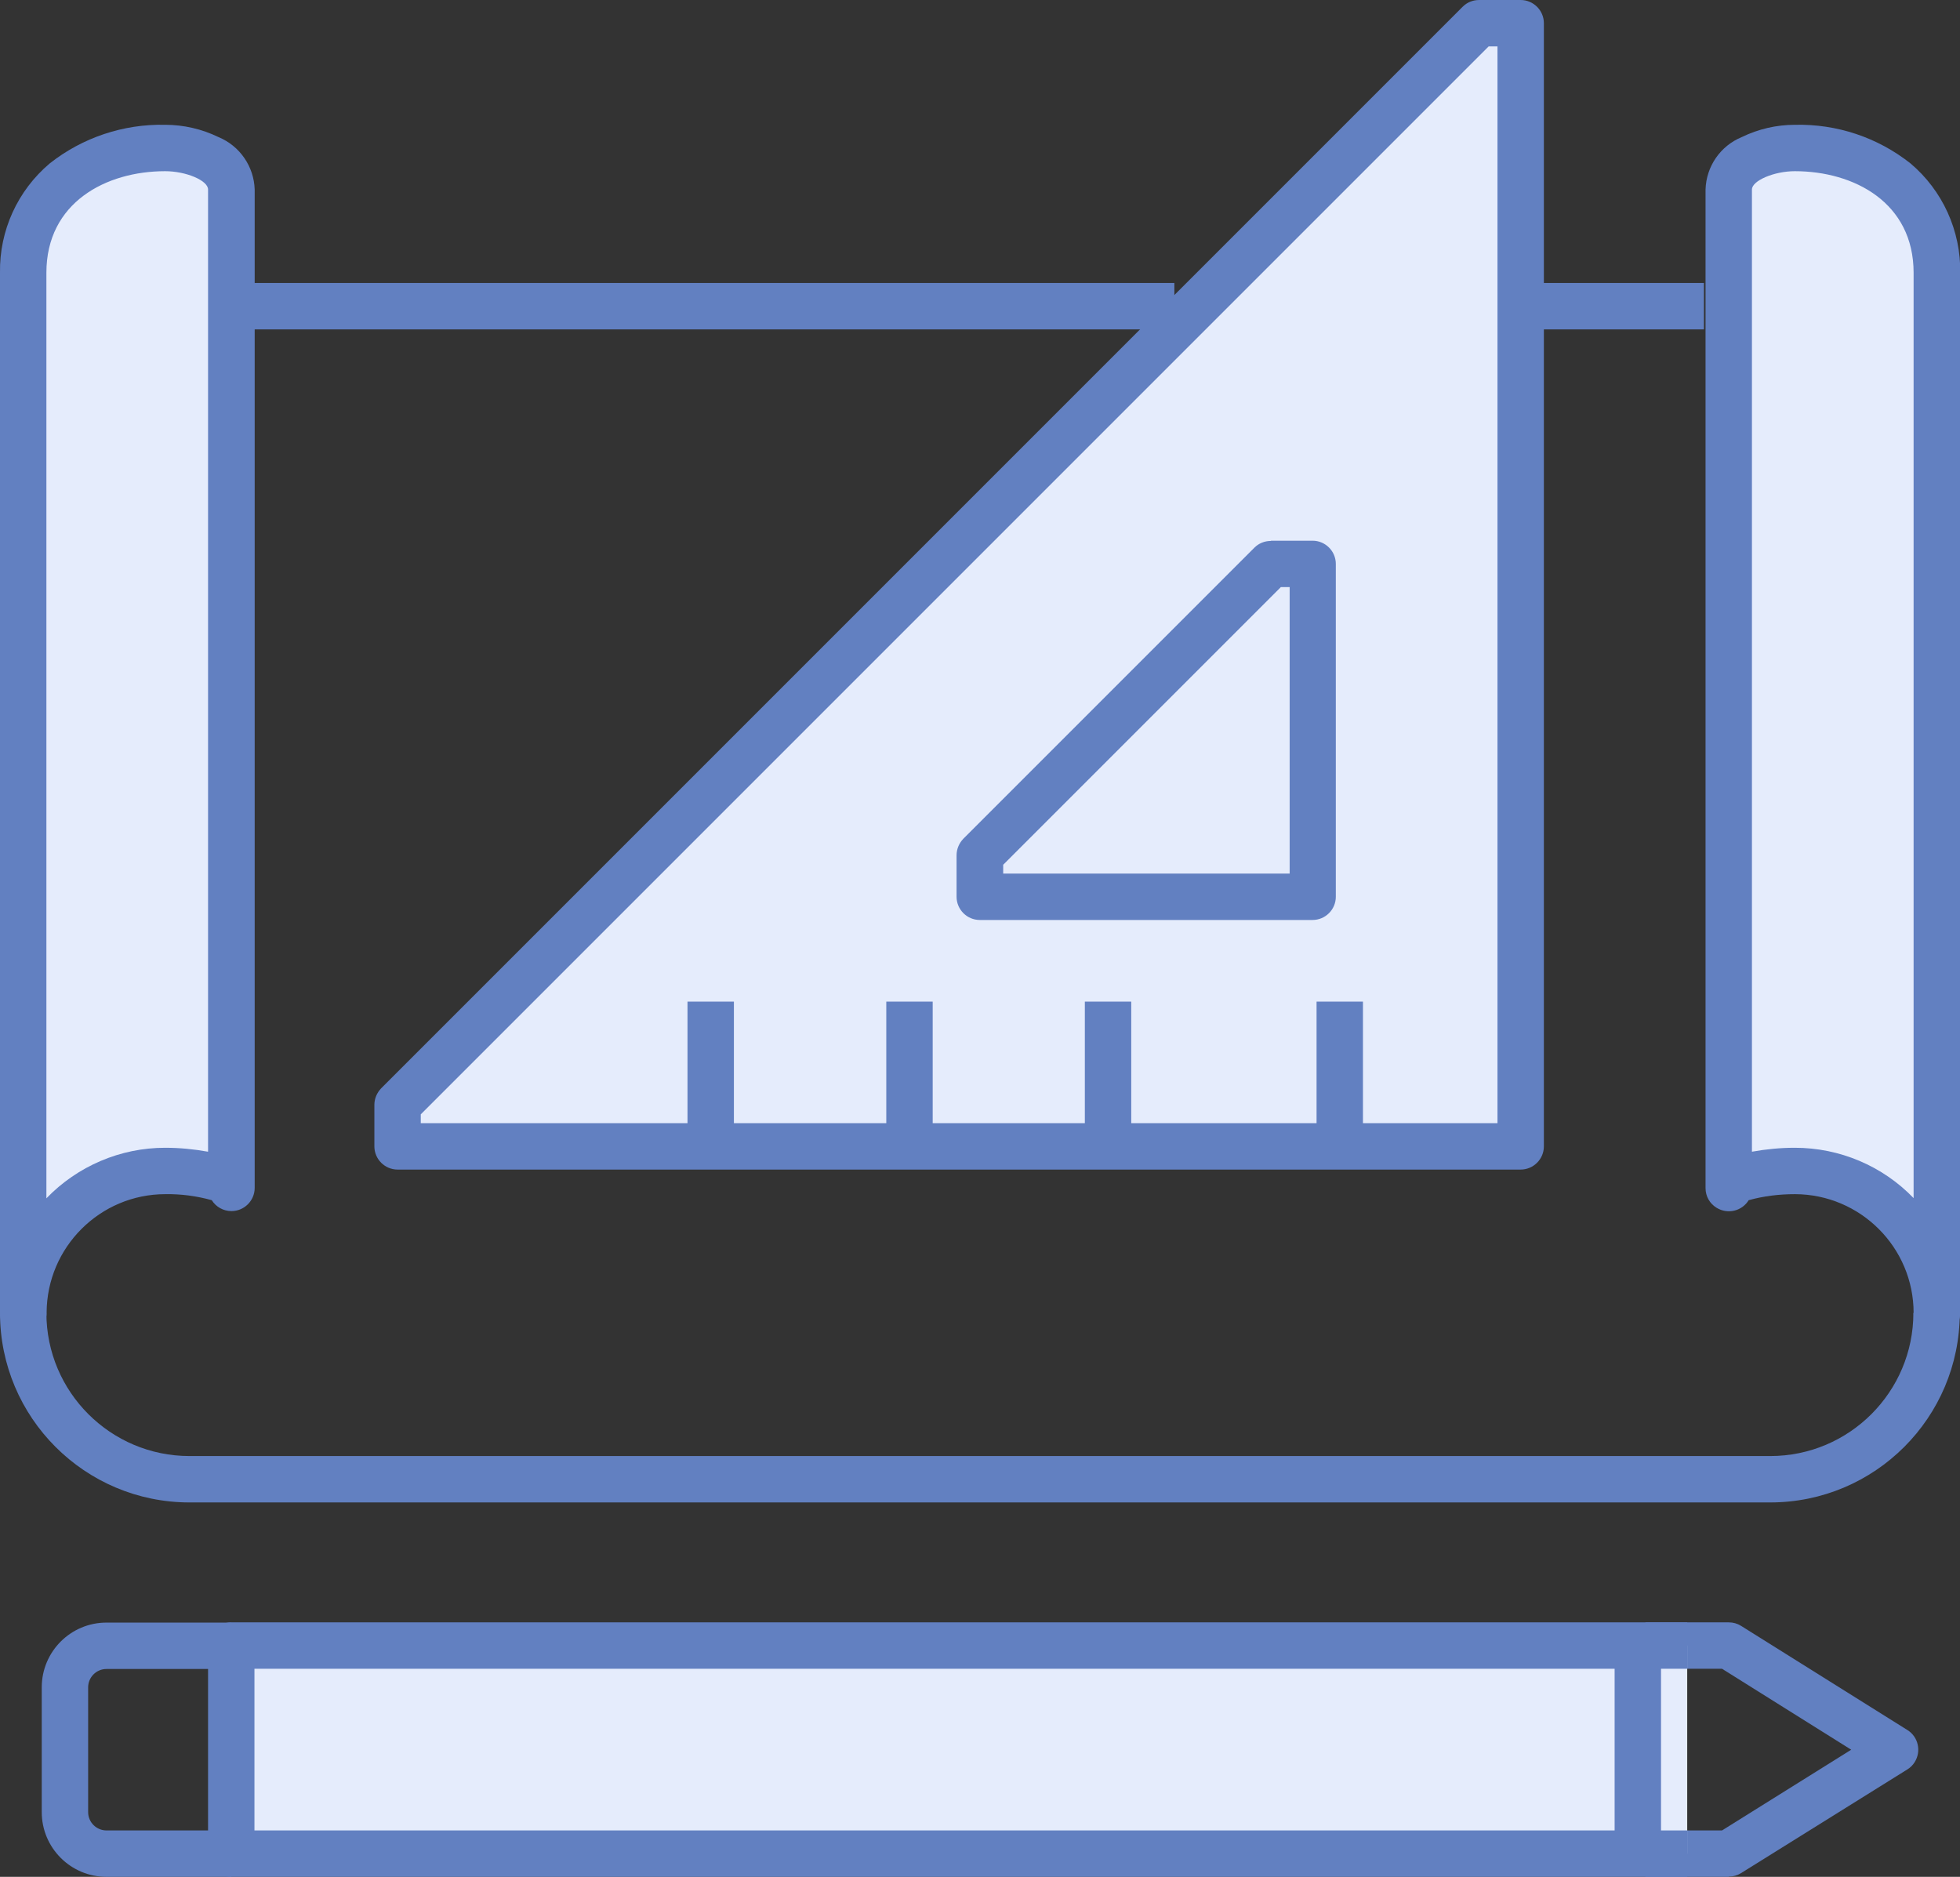
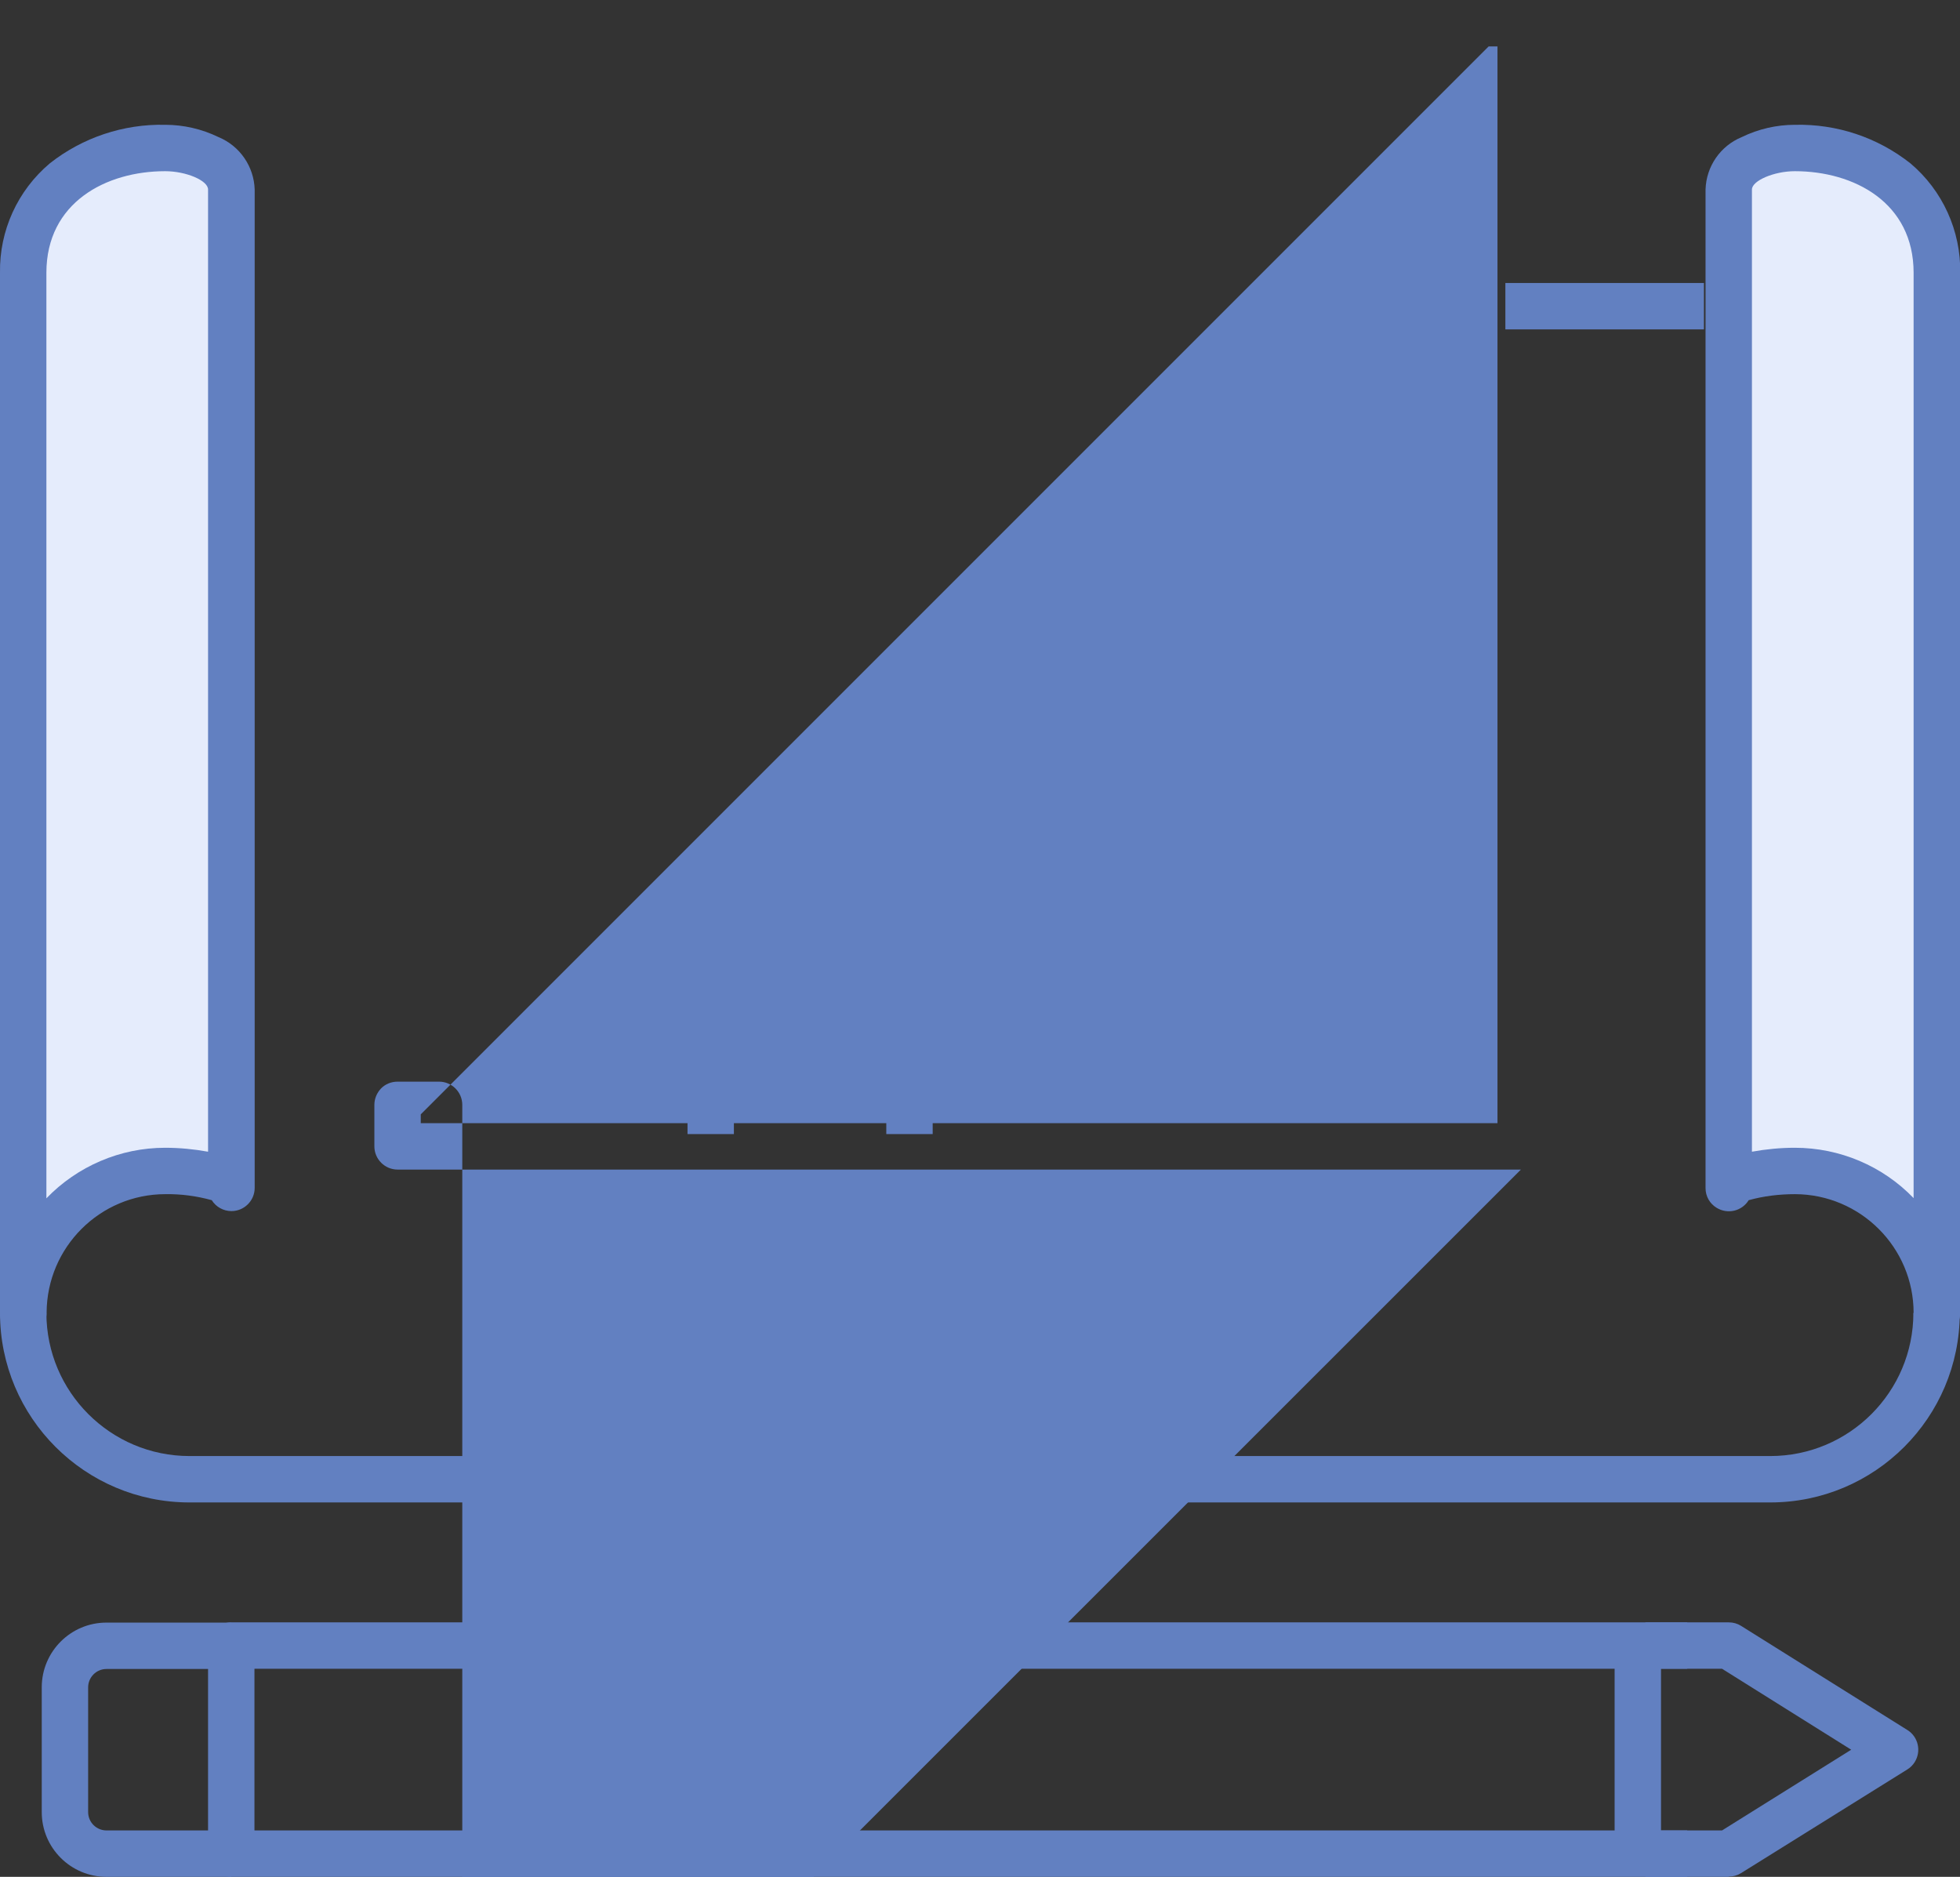
<svg xmlns="http://www.w3.org/2000/svg" id="a" data-name="レイヤー 1" viewBox="0 0 84.5 80.91">
  <rect x="0" y="0" width="84.5" height="80.91" fill="#333333" stroke="none" />
  <path d="M9.97,51.22c0-.49-1.74-.74-2.85-.74-3.38,0-6.11,2.74-6.11,6.11V11.76c0-3.38,2.74-5.38,6.12-5.38,1.11,0,2.85.53,2.85,1.79v43.04Z" fill="#e5ecfc" stroke-width="0" />
  <path d="M1,57.6C.45,57.6,0,57.15,0,56.6V11.76c-.03-1.82.76-3.55,2.15-4.72,1.41-1.11,3.17-1.7,4.97-1.66.79,0,1.58.18,2.3.53.92.38,1.53,1.27,1.56,2.26v43.04c0,.55-.45,1-1,1-.35,0-.67-.18-.85-.47-.65-.18-1.32-.27-2-.26-2.82,0-5.11,2.29-5.12,5.11,0,.55-.45,1-1,1ZM7.12,7.38c-2.55,0-5.12,1.35-5.12,4.38v39.9c1.34-1.39,3.19-2.18,5.12-2.18.62,0,1.24.06,1.85.17V8.17c0-.39-.95-.79-1.85-.79Z" fill="#6280c1" stroke-width="0" />
  <path d="M74.53,51.22c0-.49,1.74-.74,2.85-.74,3.38,0,6.12,2.74,6.12,6.11h0s0-44.84,0-44.84c0-3.38-2.74-5.38-6.12-5.38-1.11,0-2.85.53-2.85,1.79v43.04Z" fill="#e5ecfc" stroke-width="0" />
  <path d="M83.5,57.6c-.55,0-1-.45-1-1,0-2.82-2.29-5.11-5.11-5.12-.68,0-1.35.08-2,.26-.29.47-.9.62-1.38.33-.3-.18-.48-.5-.48-.85V8.17c.03-1,.64-1.88,1.56-2.26.72-.35,1.5-.53,2.3-.53,1.8-.04,3.55.54,4.97,1.66,1.39,1.17,2.18,2.91,2.15,4.73v44.84c0,.55-.45,1-1,1h0ZM77.38,49.48c1.93,0,3.78.78,5.12,2.17V11.76c0-3.03-2.57-4.38-5.12-4.38-.9,0-1.85.41-1.85.79v41.48c.61-.11,1.23-.17,1.85-.17Z" fill="#6280c1" stroke-width="0" />
-   <path d="M50.63,14.2H10.66v-2h39.97v2Z" fill="#6280c1" stroke-width="0" />
  <path d="M73.46,14.2h-8.56v-2h8.56v2Z" fill="#6280c1" stroke-width="0" />
  <path d="M76.33,64.77H8.17C3.66,64.77,0,61.11,0,56.6h2c0,3.41,2.77,6.17,6.17,6.17h68.15c3.41,0,6.17-2.77,6.17-6.17h2c0,4.51-3.66,8.17-8.17,8.17Z" fill="#6280c1" stroke-width="0" />
-   <path d="M17.14,47.63v1.79h48.42V1h-1.79L17.14,47.63Z" fill="#e5ecfc" stroke-width="0" />
-   <path d="M65.57,50.42H17.14c-.55,0-1-.45-1-1v-1.79c0-.27.11-.52.29-.71L63.06.29c.19-.19.44-.29.71-.29h1.79c.55,0,1,.45,1,1v48.42c0,.55-.45,1-1,1ZM18.14,48.42h46.42V2h-.38L18.14,48.04v.38Z" fill="#6280c1" stroke-width="0" />
-   <path d="M58.76,48.89h-2v-5.71h2v5.71Z" fill="#6280c1" stroke-width="0" />
-   <path d="M48.77,48.89h-2v-5.71h2v5.71Z" fill="#6280c1" stroke-width="0" />
+   <path d="M65.57,50.42H17.14c-.55,0-1-.45-1-1v-1.79c0-.27.11-.52.29-.71c.19-.19.44-.29.71-.29h1.79c.55,0,1,.45,1,1v48.42c0,.55-.45,1-1,1ZM18.14,48.42h46.42V2h-.38L18.14,48.04v.38Z" fill="#6280c1" stroke-width="0" />
  <path d="M40.21,48.89h-2v-5.71h2v5.71Z" fill="#6280c1" stroke-width="0" />
  <path d="M31.64,48.89h-2v-5.71h2v5.71Z" fill="#6280c1" stroke-width="0" />
  <path d="M54.8,23.31h1.79c.55,0,1,.45,1,1v14.35c0,.55-.45,1-1,1h-14.35c-.55,0-1-.45-1-1v-1.79c0-.27.11-.52.29-.71l12.55-12.55c.19-.19.44-.29.71-.29ZM55.6,25.31h-.38l-11.97,11.97v.38h12.35v-12.35Z" fill="#6280c1" stroke-width="0" />
  <path d="M74.53,80.91h-3.59v-2h3.3l5.57-3.48-5.57-3.49h-3.3v-2h3.59c.19,0,.37.05.53.15l7.17,4.49c.47.29.61.91.32,1.38-.08.13-.19.24-.32.32l-7.17,4.47c-.16.1-.34.15-.53.15Z" fill="#6280c1" stroke-width="0" />
-   <path d="M72.74,70.94H9.97v8.97h62.77" fill="#e5ecfc" stroke-width="0" />
  <path d="M72.74,80.91H9.97c-.55,0-1-.45-1-1v-8.97c0-.55.45-1,1-1h62.77v2H10.97v6.97h61.77v2Z" fill="#6280c1" stroke-width="0" />
  <path d="M71.61,80.29h-2v-8.56h2v8.56Z" fill="#6280c1" stroke-width="0" />
  <path d="M9.97,80.91h-5.38c-1.54,0-2.79-1.25-2.79-2.79v-5.38c0-1.54,1.25-2.79,2.79-2.79h5.38v2h-5.38c-.44,0-.79.36-.79.79v5.38c0,.44.36.79.79.79h5.38v2Z" fill="#6280c1" stroke-width="0" />
</svg>